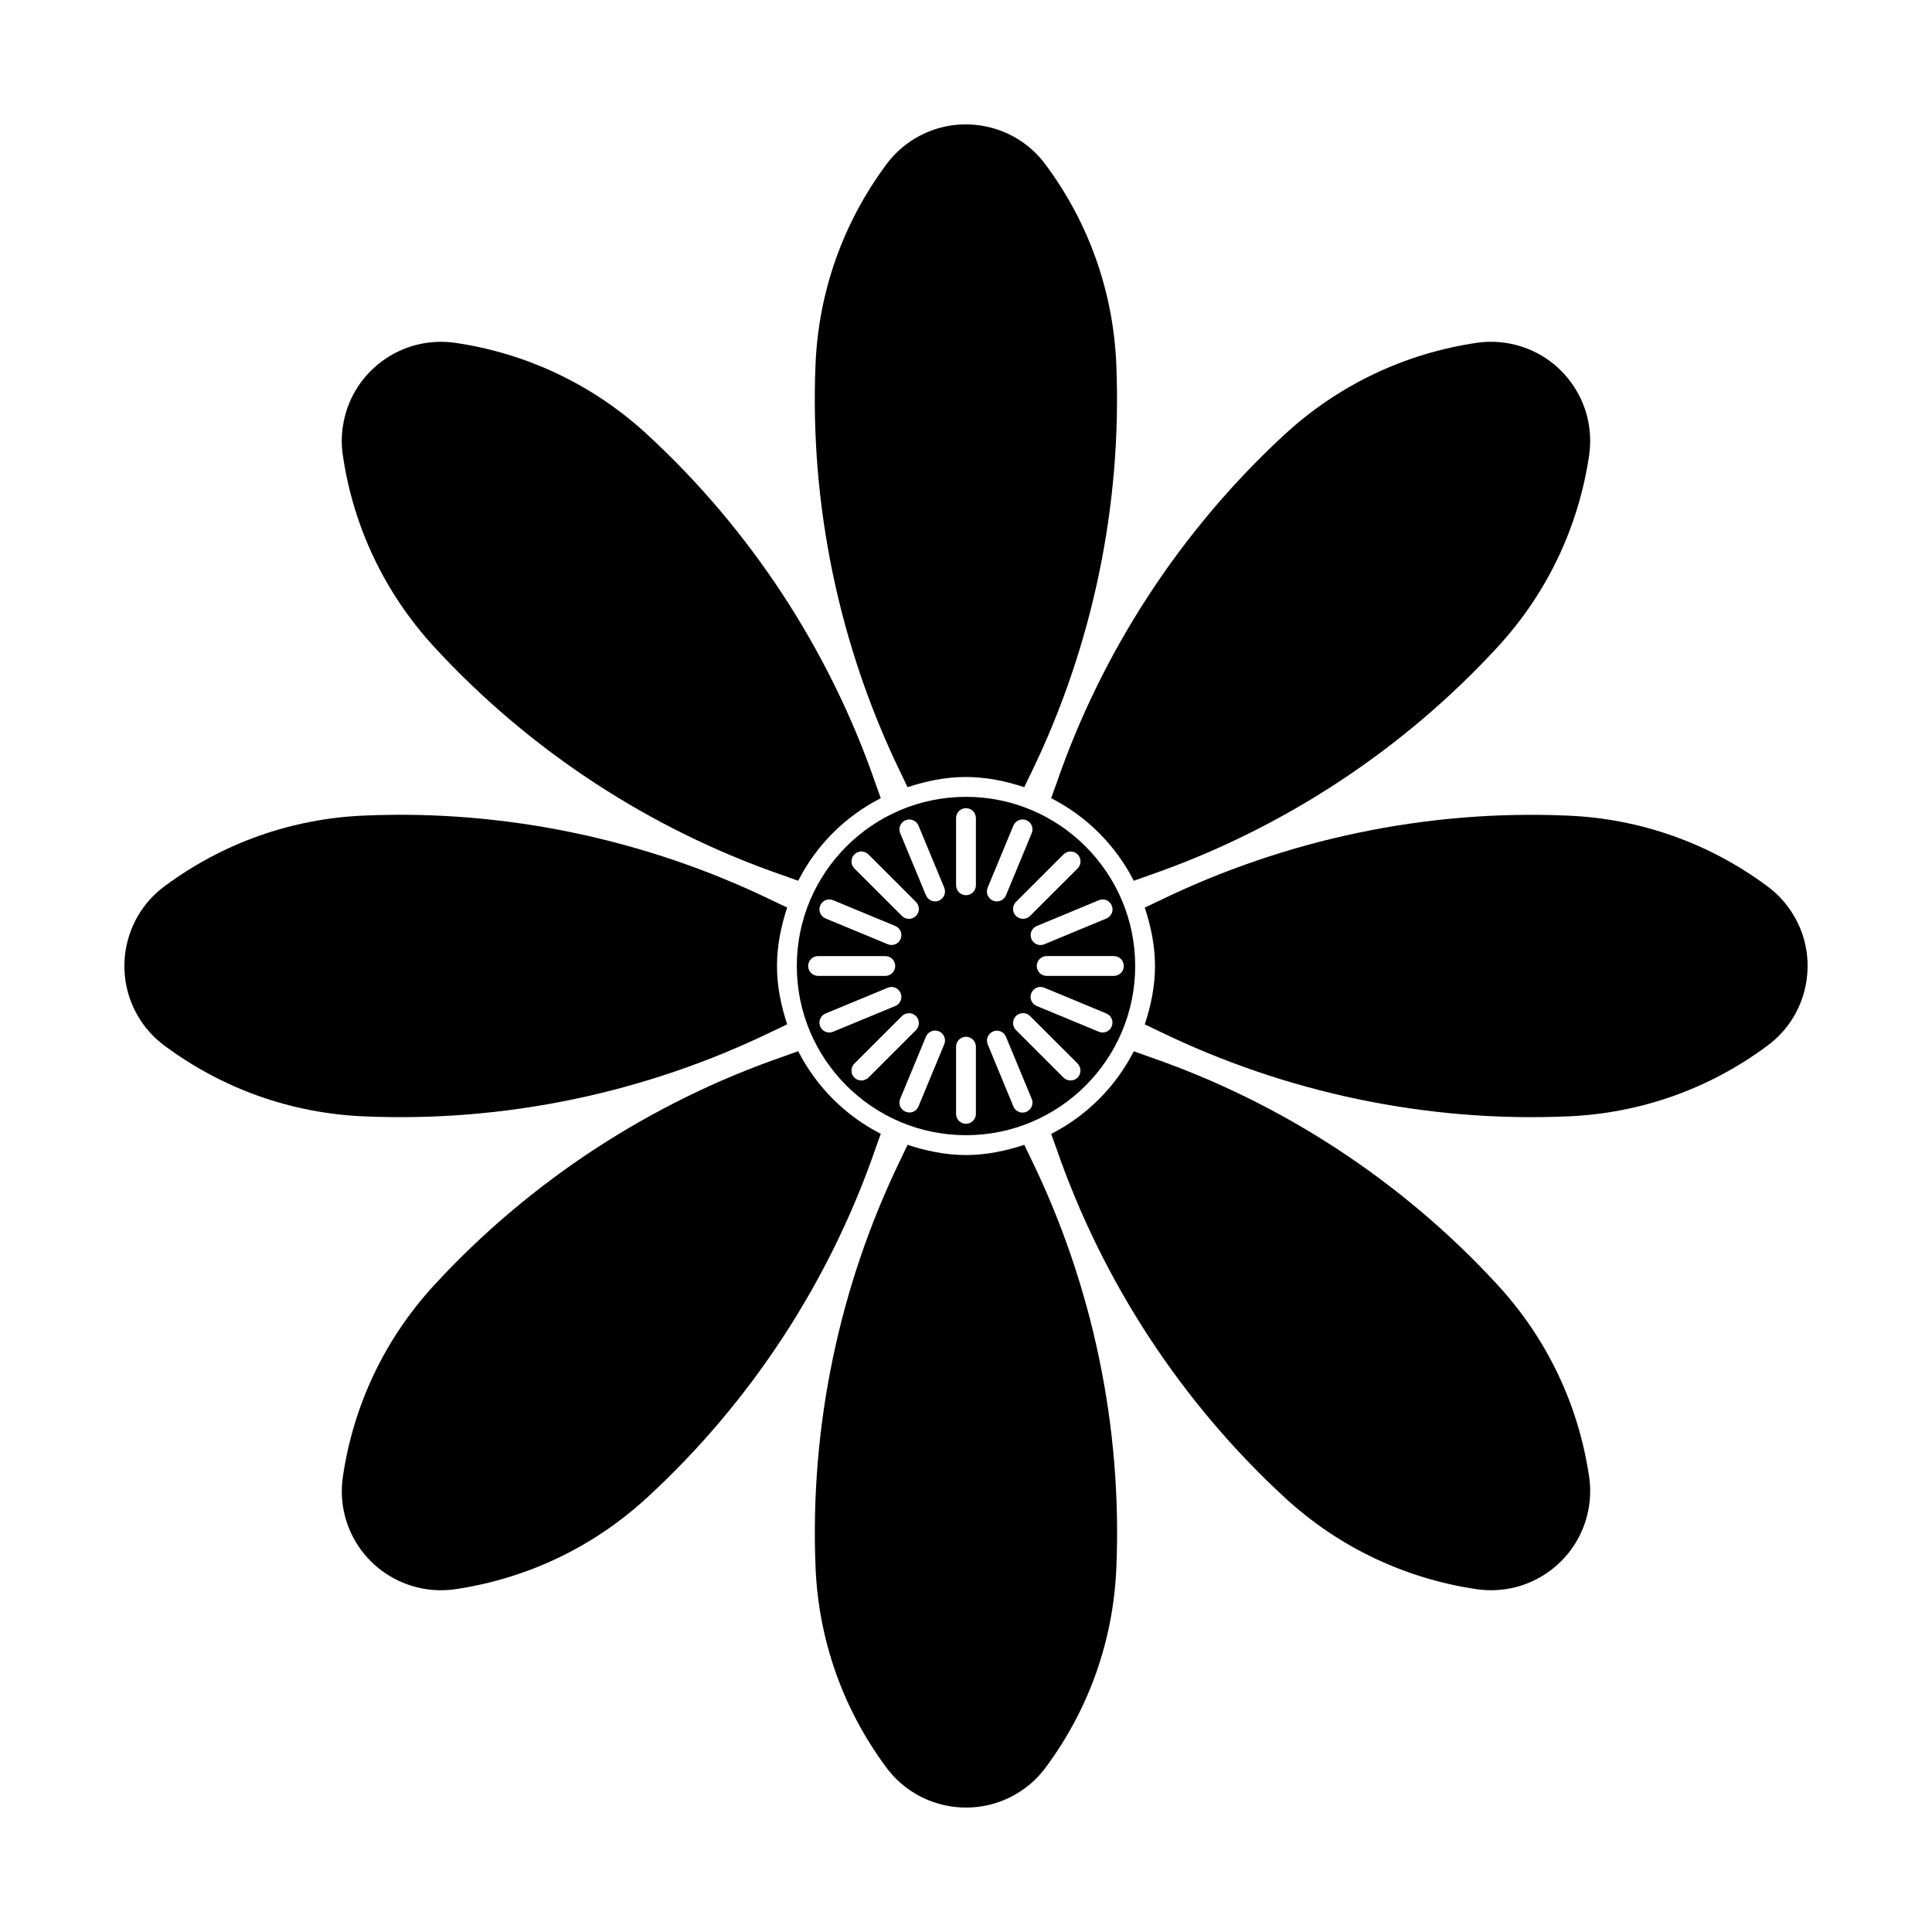
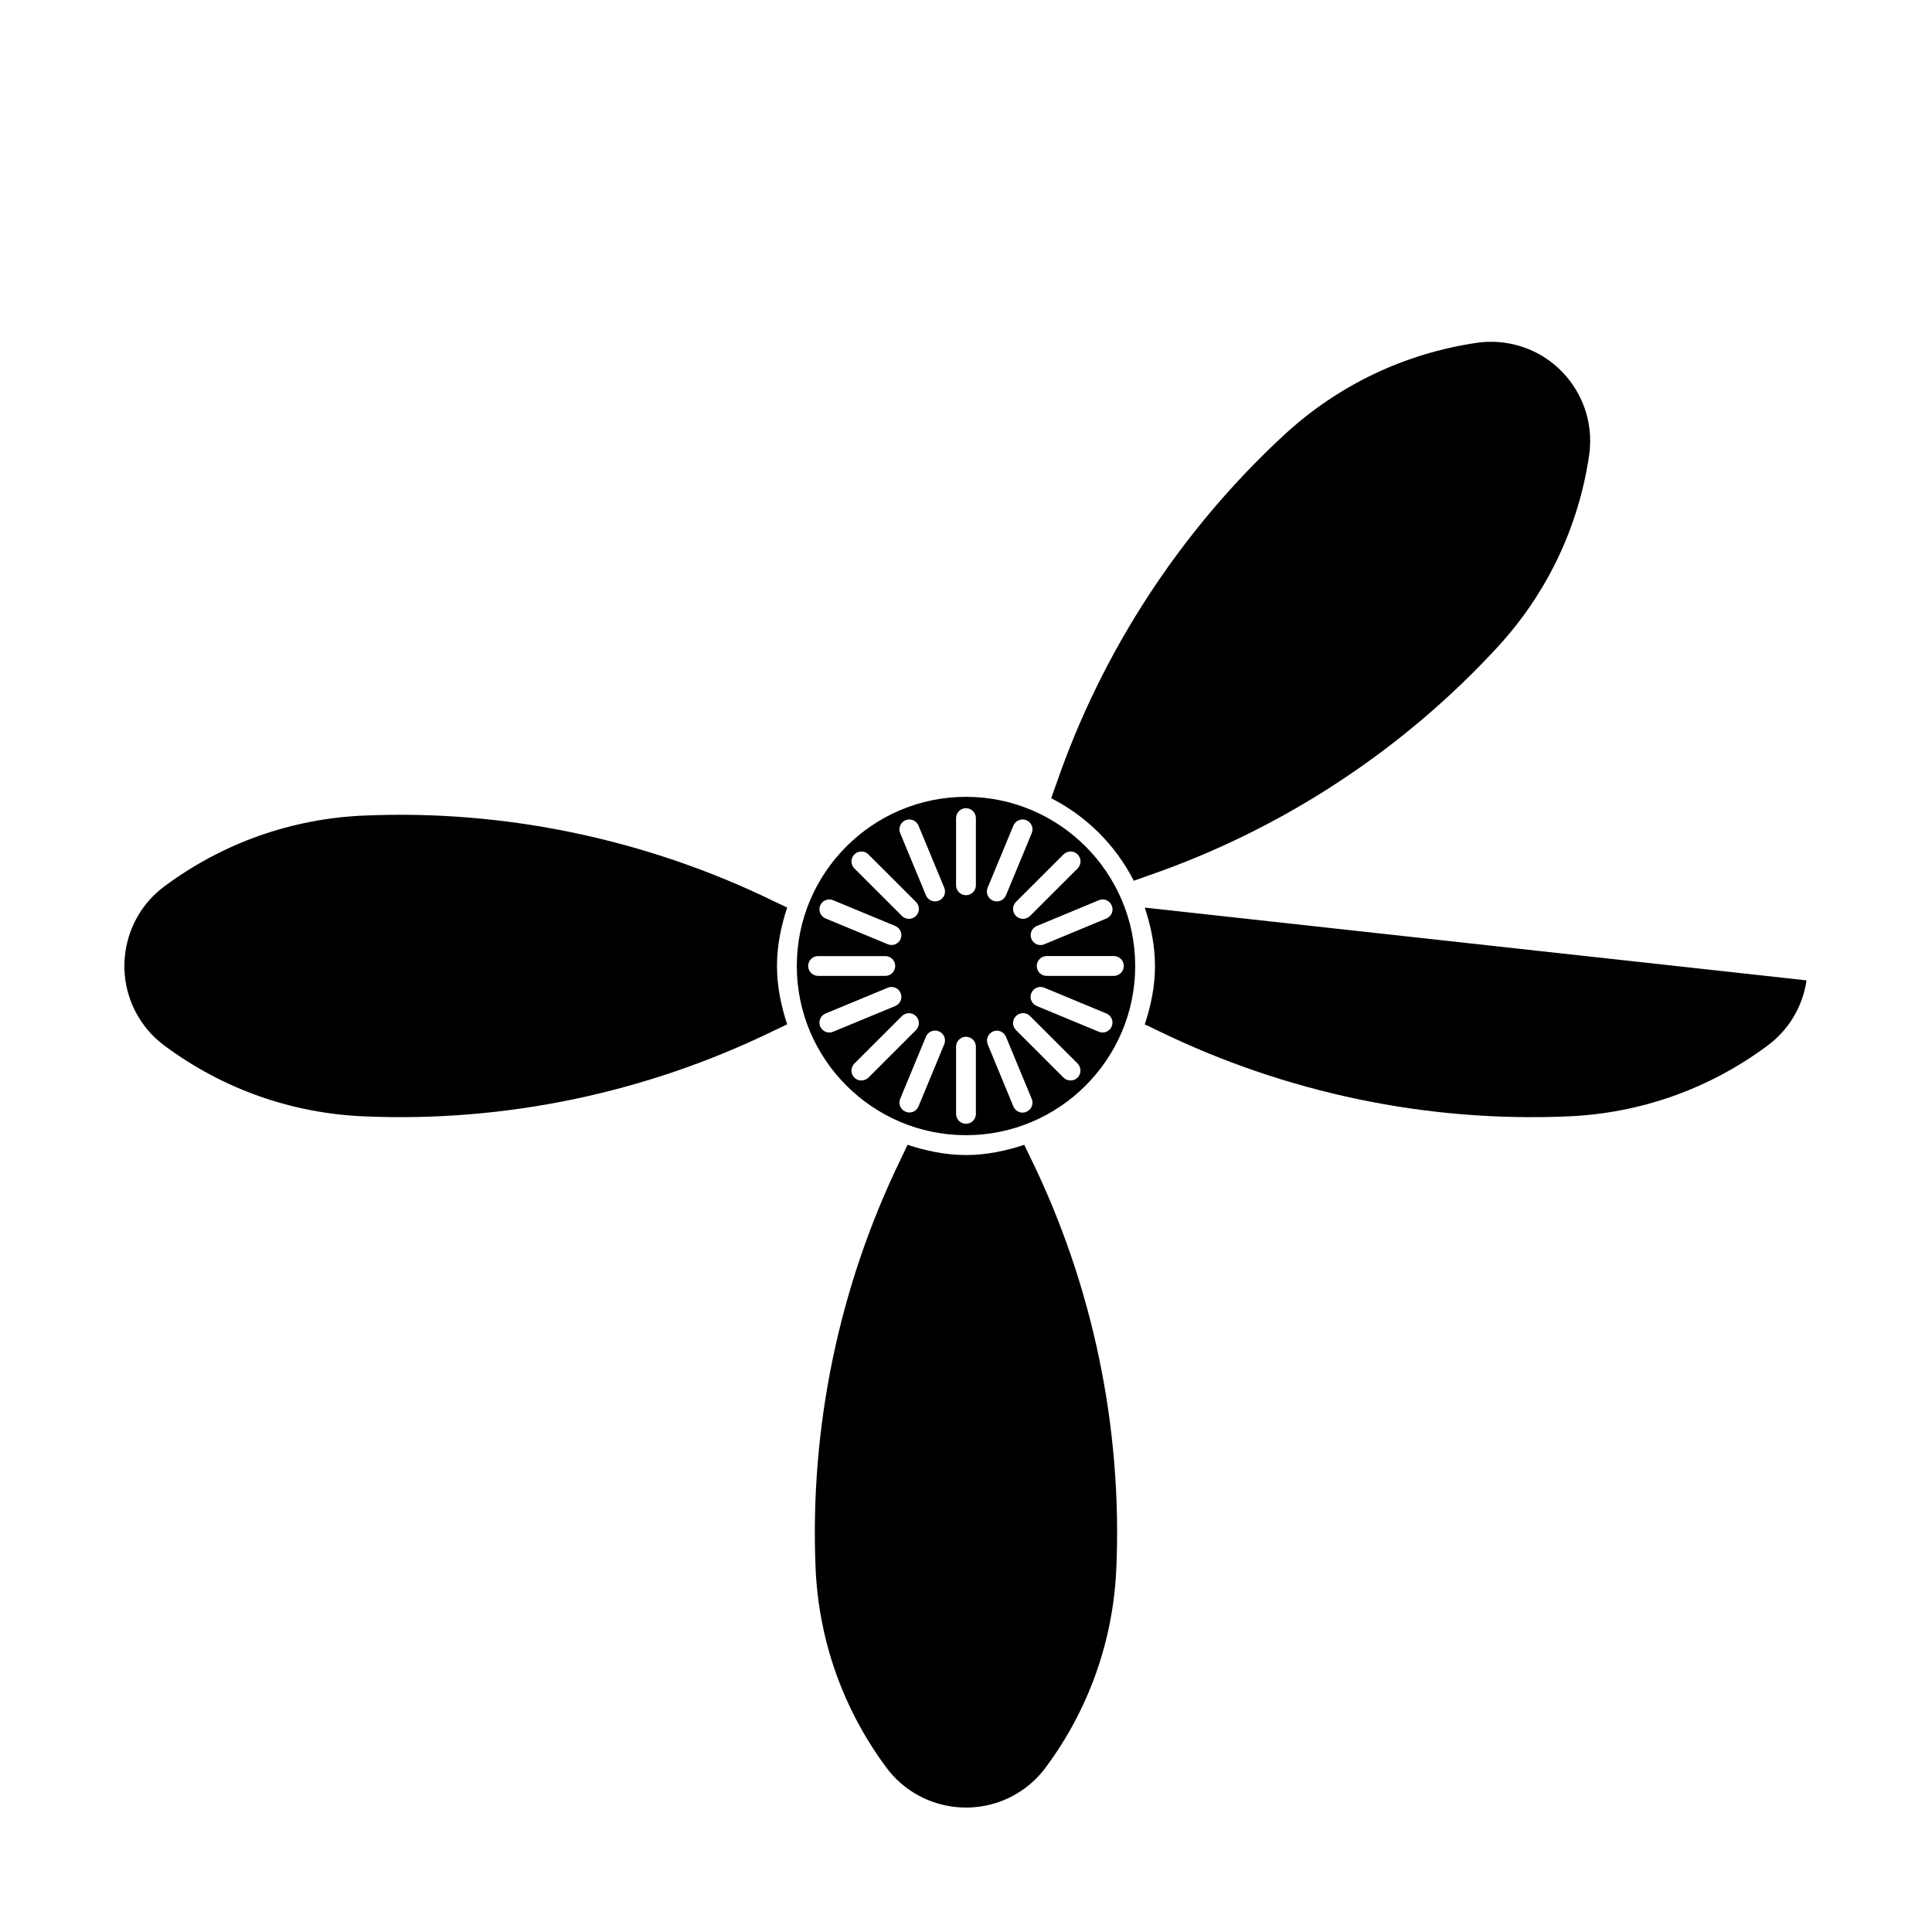
<svg xmlns="http://www.w3.org/2000/svg" fill="#000000" width="800px" height="800px" version="1.1" viewBox="144 144 512 512">
  <g>
    <path d="m484.52 259.07c14.191-13.035 31.75-21.41 50.801-24.215 2.519-0.367 5.102-0.367 7.629 0 6.949 1.027 13.078 4.68 17.266 10.309 4.176 5.625 5.918 12.555 4.922 19.492-2.812 19.051-11.168 36.609-24.234 50.789-25.254 27.445-57.254 48.387-92.5 60.562-1.312 0.461-2.625 0.934-3.938 1.406-4.816-9.426-12.469-17.078-21.895-21.883 0.473-1.324 0.945-2.633 1.418-3.945 12.145-35.246 33.094-67.23 60.531-92.516z" />
-     <path d="m360.12 240.59c0.797-19.25 7.293-37.586 18.789-53.035 1.531-2.066 3.348-3.883 5.394-5.406 11.617-8.66 28.109-6.215 36.734 5.406 11.504 15.441 18 33.777 18.797 53.035 1.531 37.262-6.277 74.691-22.566 108.23-0.641 1.258-1.207 2.531-1.828 3.789-4.902-1.605-10.043-2.699-15.461-2.699-5.426 0-10.57 1.09-15.473 2.699-0.598-1.258-1.188-2.519-1.805-3.789-16.316-33.555-24.125-70.984-22.582-108.23z" />
-     <path d="m259.07 315.45c-13.047-14.18-21.422-31.73-24.215-50.789-0.379-2.531-0.379-5.09 0-7.629 1.02-6.926 4.691-13.066 10.316-17.254s12.531-5.91 19.492-4.922c19.051 2.801 36.609 11.168 50.781 24.215 27.445 25.273 48.387 57.266 60.562 92.512 0.453 1.312 0.934 2.633 1.406 3.945-9.438 4.809-17.078 12.457-21.883 21.883-1.312-0.473-2.625-0.945-3.938-1.406-35.266-12.156-67.258-33.086-92.523-60.555z" />
    <path d="m240.57 439.85c-19.238-0.777-37.586-7.273-53.027-18.777-2.047-1.523-3.871-3.336-5.394-5.394-8.648-11.629-6.223-28.117 5.394-36.77 15.449-11.492 33.785-17.988 53.027-18.777 37.199-1.617 74.699 6.266 108.25 22.578 1.258 0.621 2.531 1.195 3.789 1.793-1.605 4.914-2.699 10.043-2.699 15.48s1.09 10.578 2.699 15.48c-1.27 0.598-2.539 1.188-3.801 1.805-33.543 16.328-70.91 24.199-108.23 22.582z" />
-     <path d="m315.44 540.92c-14.168 13.035-31.73 21.422-50.789 24.234-2.519 0.367-5.09 0.367-7.629 0-6.938-1.051-13.066-4.691-17.266-10.309-4.168-5.637-5.91-12.562-4.891-19.492 2.793-19.062 11.156-36.609 24.215-50.801 25.266-27.445 57.254-48.375 92.512-60.562 1.312-0.473 2.625-0.945 3.938-1.418 4.809 9.426 12.457 17.078 21.883 21.895-0.473 1.312-0.945 2.625-1.406 3.938-12.168 35.262-33.098 67.262-60.566 92.516z" />
    <path d="m439.85 559.42c-0.797 19.25-7.273 37.598-18.777 53.035-1.531 2.066-3.336 3.871-5.394 5.394-11.629 8.629-28.129 6.215-36.758-5.394-11.492-15.461-17.988-33.785-18.789-53.035-1.543-37.293 6.266-74.699 22.586-108.26 0.609-1.25 1.195-2.519 1.793-3.769 4.902 1.594 10.043 2.707 15.473 2.707 5.414 0 10.559-1.102 15.461-2.707 0.621 1.25 1.188 2.519 1.828 3.789 16.324 33.539 24.133 70.977 22.578 108.24z" />
-     <path d="m540.9 484.54c13.059 14.191 21.422 31.73 24.234 50.801 0.367 2.519 0.367 5.082 0 7.629-1.027 6.926-4.691 13.078-10.309 17.266-5.637 4.176-12.523 5.91-19.492 4.922-19.039-2.812-36.609-11.168-50.781-24.215-27.445-25.273-48.375-57.277-60.562-92.512-0.453-1.312-0.945-2.625-1.418-3.938 9.426-4.816 17.078-12.469 21.895-21.895 1.312 0.473 2.625 0.945 3.938 1.418 35.262 12.117 67.262 33.066 92.496 60.523z" />
-     <path d="m622.75 403.81c-1.027 6.949-4.672 13.078-10.309 17.266-15.441 11.504-33.785 18-53.016 18.777-37.336 1.617-74.699-6.254-108.26-22.566-1.25-0.621-2.519-1.207-3.789-1.805 1.617-4.902 2.707-10.043 2.707-15.48s-1.09-10.57-2.707-15.473c1.27-0.598 2.539-1.188 3.789-1.805 33.555-16.32 70.934-24.203 108.26-22.578 19.23 0.789 37.574 7.285 53.016 18.777 2.066 1.531 3.871 3.348 5.394 5.406 4.191 5.613 5.934 12.531 4.914 19.48z" />
+     <path d="m622.75 403.81c-1.027 6.949-4.672 13.078-10.309 17.266-15.441 11.504-33.785 18-53.016 18.777-37.336 1.617-74.699-6.254-108.26-22.566-1.25-0.621-2.519-1.207-3.789-1.805 1.617-4.902 2.707-10.043 2.707-15.48s-1.09-10.57-2.707-15.473z" />
    <path d="m400 355.17c-24.719 0-44.84 20.109-44.84 44.828 0 24.73 20.121 44.84 44.84 44.84 24.73 0 44.84-20.109 44.84-44.84-0.012-24.719-20.125-44.828-44.84-44.828zm35.203 27.402c1.332-0.578 2.867 0.062 3.422 1.418 0.578 1.344-0.082 2.867-1.418 3.422l-16.438 6.824c-0.324 0.148-0.672 0.211-1.027 0.211-1.027 0-1.984-0.609-2.414-1.617-0.555-1.344 0.082-2.867 1.418-3.422zm-5.625-12.145c1.027 1.027 1.027 2.688 0 3.715l-12.605 12.594c-0.516 0.516-1.188 0.766-1.867 0.766-0.684 0-1.332-0.25-1.867-0.766-1.027-1.027-1.027-2.688 0-3.715l12.605-12.594c1.055-1.027 2.695-1.027 3.734 0zm-17.016-7.641c0.555-1.344 2.109-1.973 3.441-1.426 1.332 0.566 1.973 2.09 1.418 3.434l-6.824 16.469c-0.43 1.02-1.395 1.617-2.426 1.617-0.336 0-0.66-0.062-1.02-0.199-1.332-0.566-1.973-2.09-1.418-3.434zm-42.141 7.641c1.027-1.027 2.688-1.027 3.715 0l12.605 12.594c1.027 1.027 1.027 2.688 0 3.715-0.516 0.516-1.188 0.766-1.859 0.766-0.672 0-1.344-0.25-1.859-0.766l-12.605-12.594c-1.027-1.027-1.027-2.695 0.004-3.715zm-5.629 12.145 16.469 6.824c1.332 0.555 1.973 2.078 1.418 3.422-0.418 1.02-1.395 1.617-2.426 1.617-0.336 0-0.672-0.062-1.008-0.211l-16.469-6.824c-1.332-0.555-1.973-2.078-1.418-3.422 0.559-1.344 2.113-1.984 3.434-1.406zm-6.621 17.426c0-1.449 1.176-2.625 2.625-2.625h17.82c1.449 0 2.625 1.176 2.625 2.625s-1.176 2.625-2.625 2.625h-17.82c-1.449-0.004-2.625-1.188-2.625-2.625zm6.621 17.422c-0.324 0.148-0.66 0.211-1.008 0.211-1.027 0-2.004-0.621-2.426-1.617-0.555-1.332 0.082-2.867 1.418-3.422l16.469-6.824c1.332-0.578 2.867 0.062 3.434 1.426 0.555 1.344-0.082 2.856-1.418 3.41zm7.484 12.922c-0.672 0-1.344-0.242-1.859-0.754-1.027-1.051-1.027-2.688 0-3.727l12.605-12.586c1.027-1.027 2.688-1.027 3.715 0 1.027 1.027 1.027 2.688 0 3.715l-12.605 12.605c-0.52 0.473-1.184 0.746-1.855 0.746zm15.137 6.863c-0.418 1.027-1.395 1.617-2.426 1.617-0.336 0-0.672-0.062-1.008-0.211-1.332-0.555-1.973-2.066-1.418-3.422l6.824-16.457c0.555-1.355 2.109-1.973 3.434-1.418 1.332 0.555 1.973 2.066 1.418 3.422zm5.406-54.527c-0.324 0.137-0.66 0.199-1.008 0.199-1.027 0-2.004-0.609-2.426-1.617l-6.824-16.457c-0.555-1.344 0.082-2.867 1.418-3.434 1.332-0.547 2.867 0.082 3.434 1.426l6.824 16.457c0.555 1.336-0.086 2.859-1.418 3.426zm9.801 56.512c0 1.457-1.176 2.625-2.625 2.625-1.449 0-2.625-1.164-2.625-2.625v-17.812c0-1.438 1.176-2.625 2.625-2.625 1.449 0 2.625 1.188 2.625 2.625zm0-60.574c0 1.449-1.176 2.625-2.625 2.625-1.449 0-2.625-1.176-2.625-2.625v-17.812c0-1.449 1.176-2.625 2.625-2.625 1.449 0 2.625 1.176 2.625 2.625zm13.383 60.027c-0.324 0.148-0.672 0.211-1.027 0.211-1.027 0-1.984-0.621-2.414-1.617l-6.801-16.457c-0.566-1.355 0.082-2.867 1.418-3.441 1.355-0.555 2.867 0.082 3.422 1.438l6.824 16.457c0.551 1.312-0.086 2.832-1.422 3.41zm13.574-9.066c-0.516 0.516-1.188 0.754-1.867 0.754-0.684 0-1.355-0.242-1.867-0.754l-12.605-12.605c-1.027-1.027-1.027-2.688 0-3.715 1.051-1.027 2.707-1.027 3.727 0l12.605 12.586c1.012 1.055 1.012 2.695 0.008 3.734zm6.621-11.945c-0.324 0-0.672-0.062-1.008-0.211l-16.457-6.824c-1.332-0.555-1.973-2.066-1.418-3.422 0.555-1.355 2.109-1.984 3.441-1.418l16.438 6.824c1.332 0.555 1.984 2.066 1.418 3.422-0.398 1.008-1.387 1.629-2.414 1.629zm2.992-15.012h-17.812c-1.457 0-2.625-1.176-2.625-2.625 0-1.449 1.164-2.625 2.625-2.625h17.812c1.457 0 2.625 1.176 2.625 2.625 0 1.441-1.168 2.625-2.625 2.625z" />
  </g>
</svg>